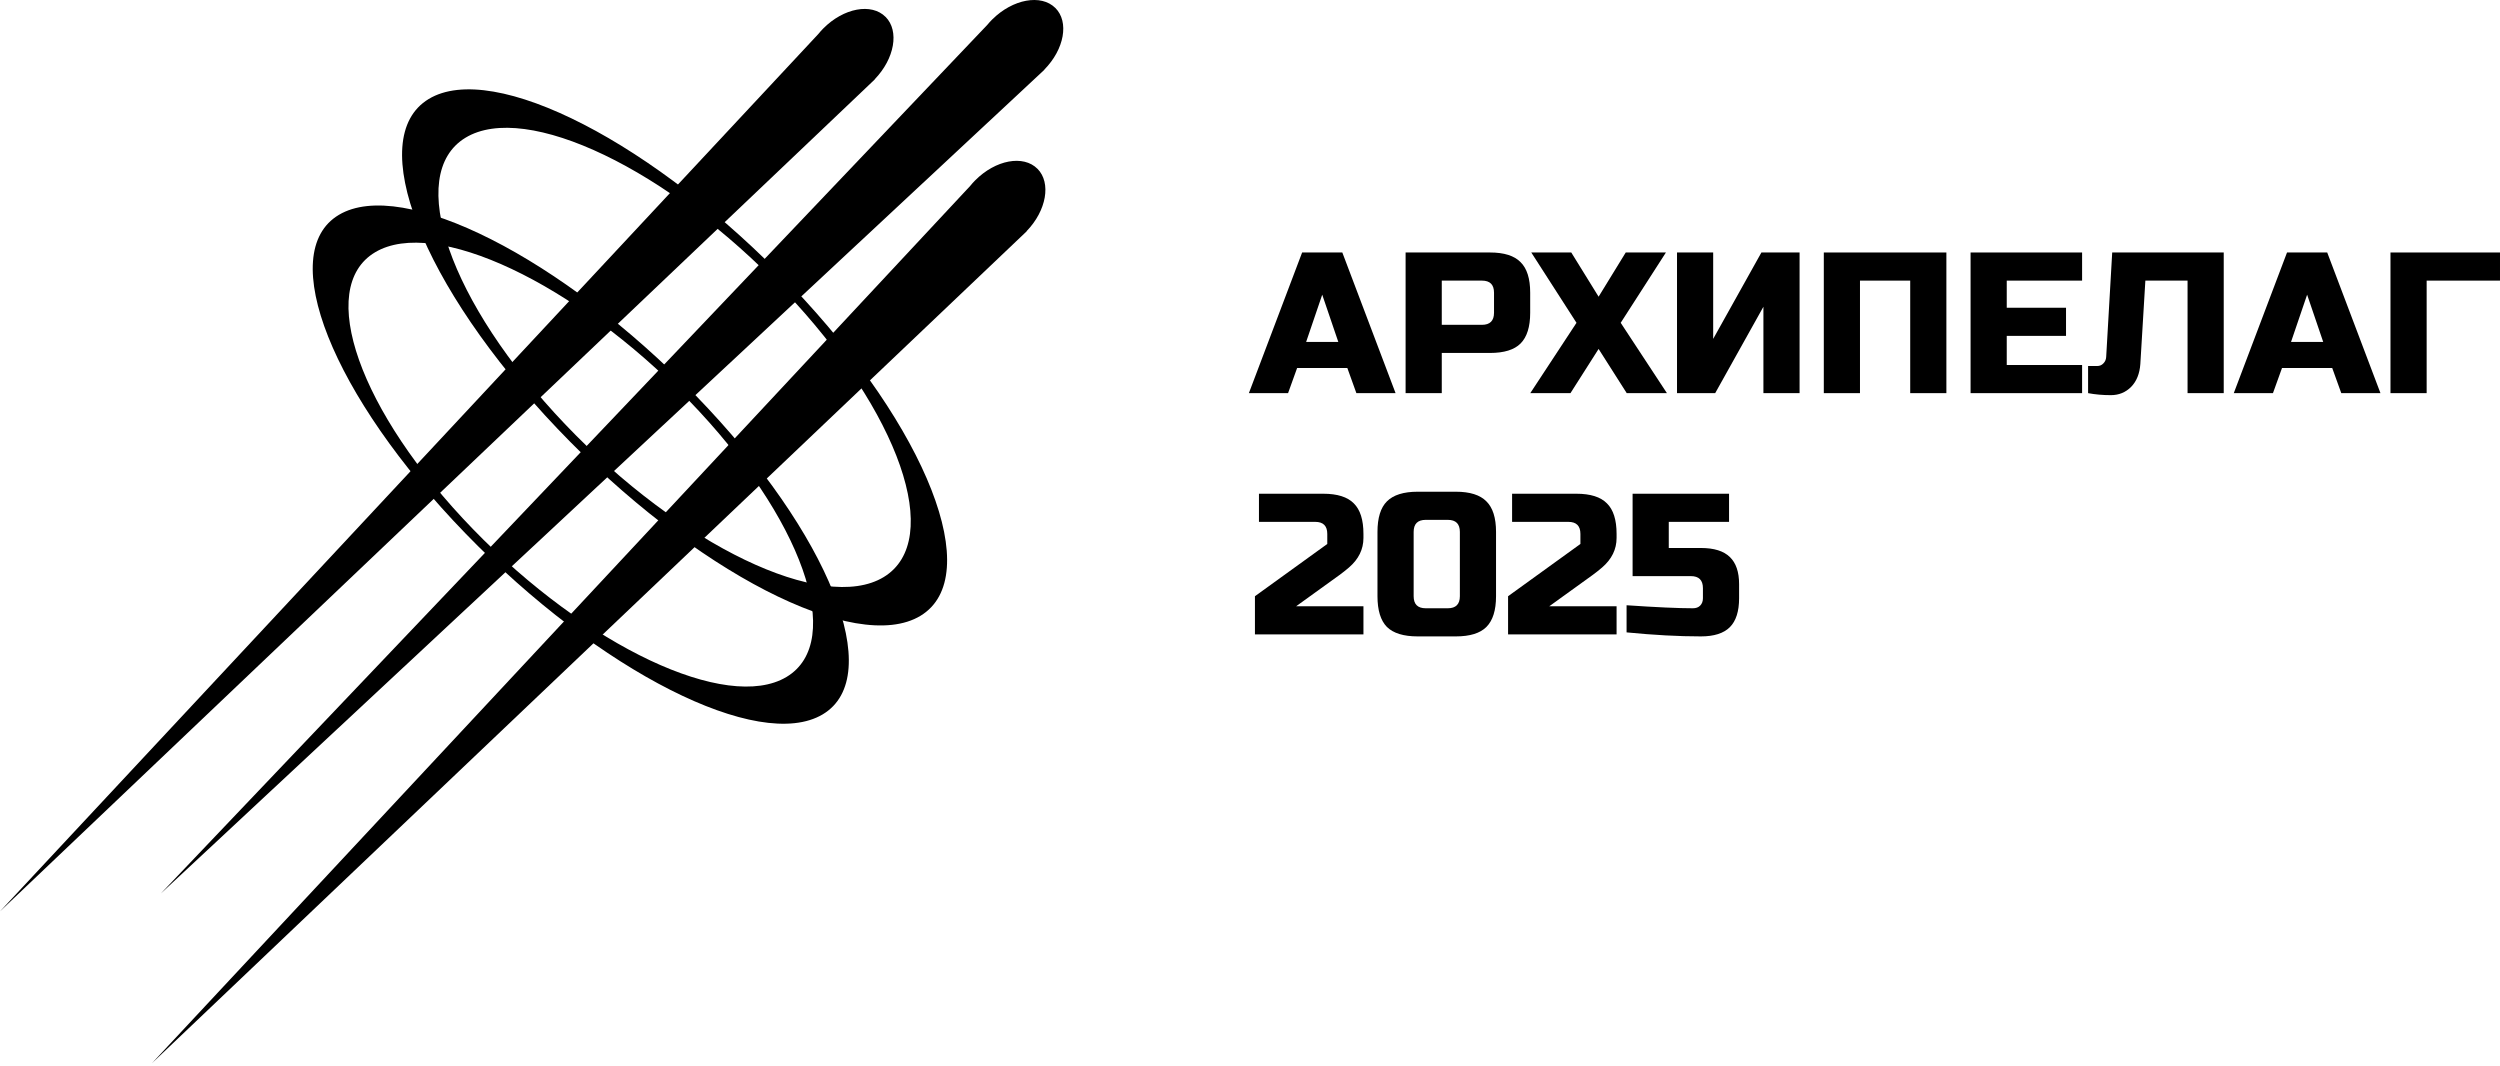
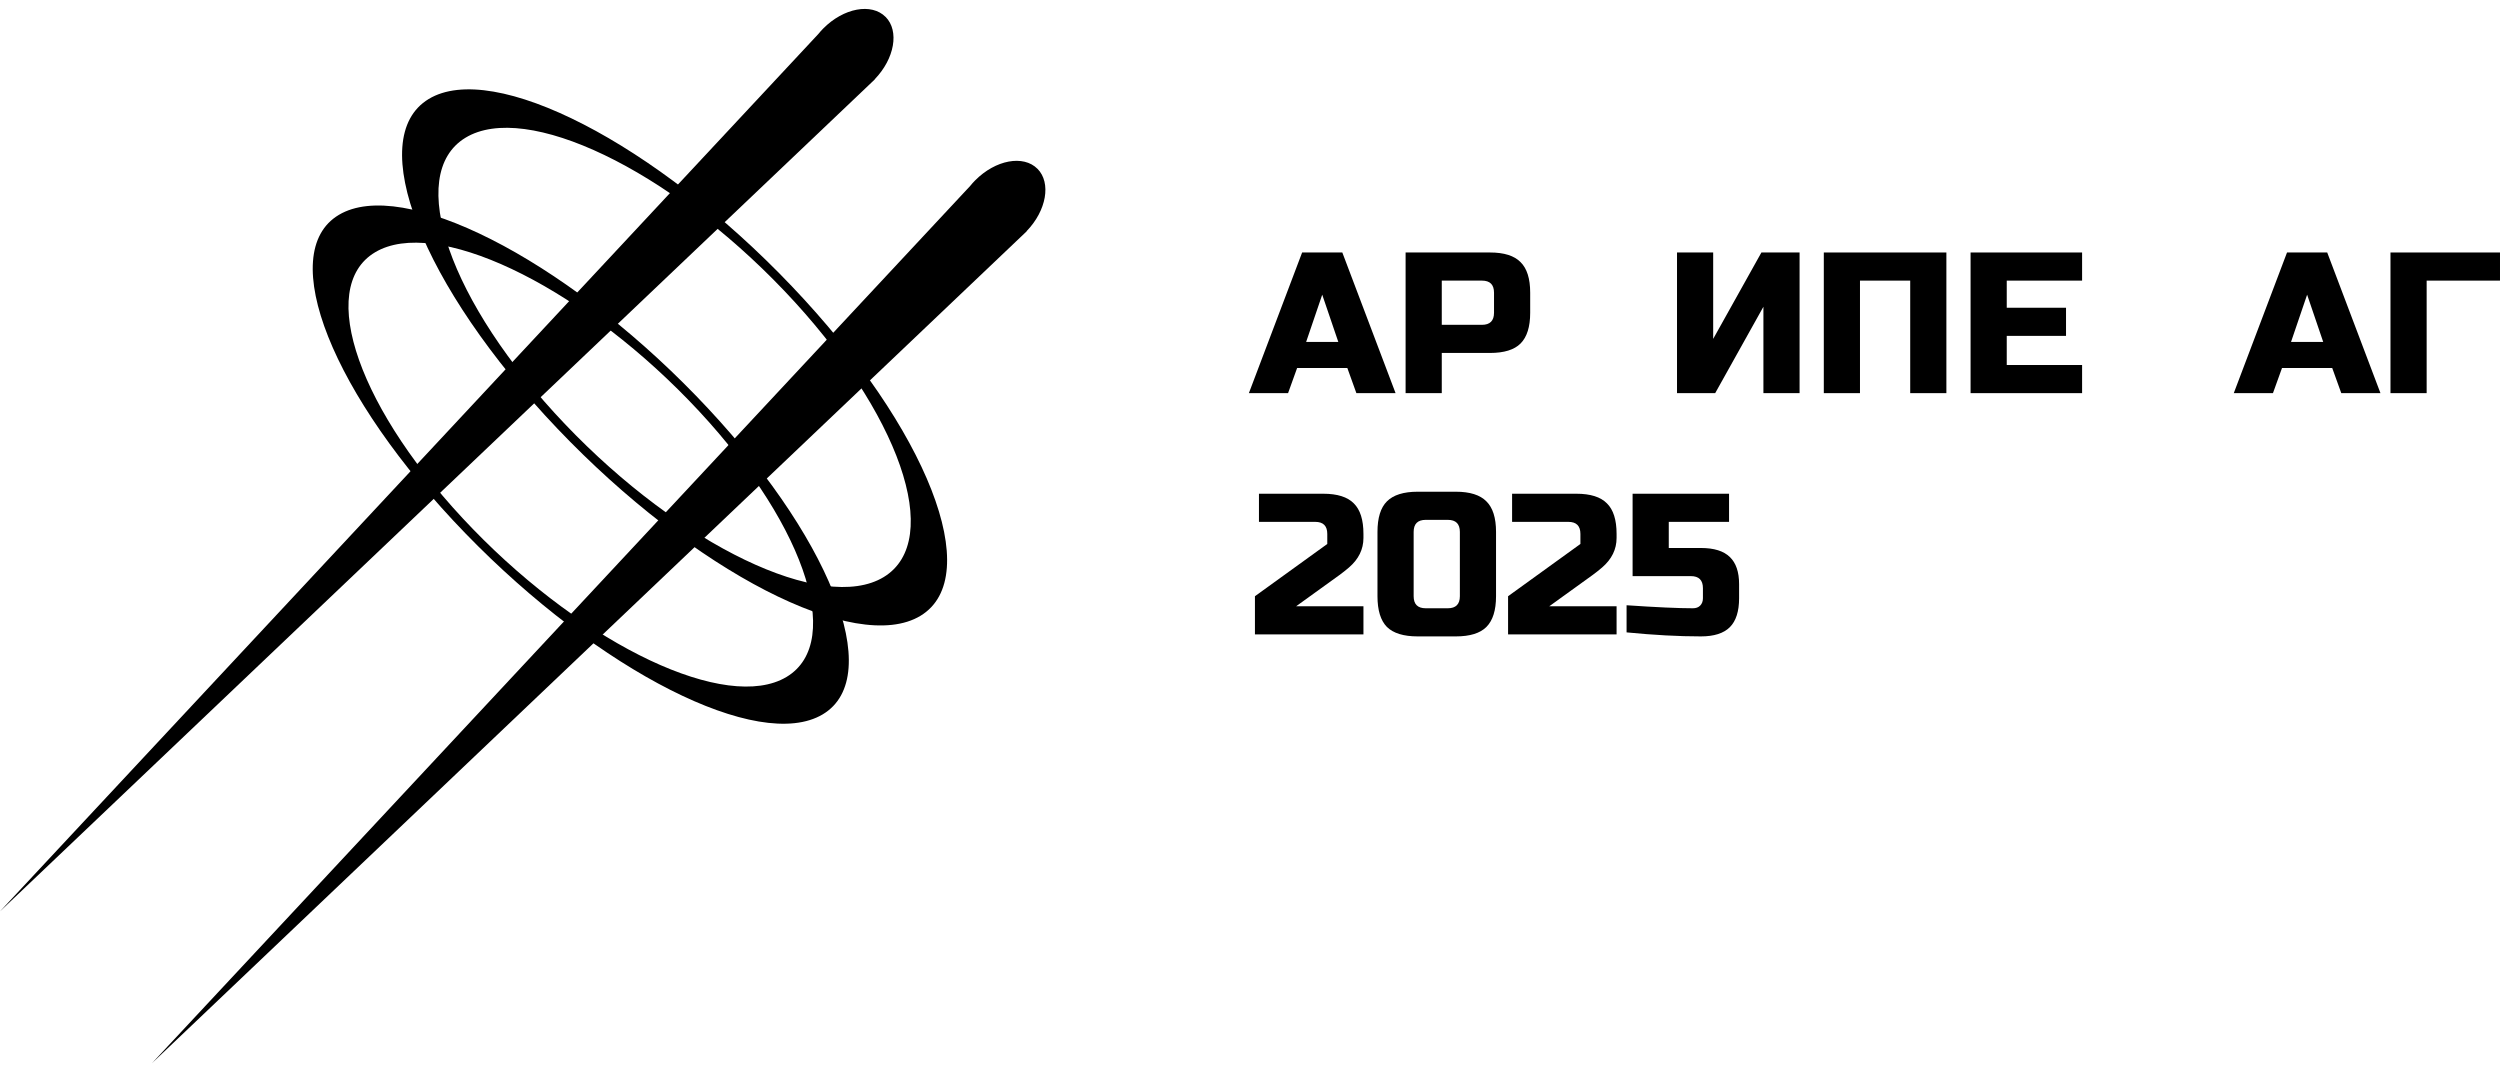
<svg xmlns="http://www.w3.org/2000/svg" width="558" height="238" viewBox="0 0 558 238" fill="none">
  <path d="M176.729 63.883C146.409 32.033 110.12 13.334 95.671 22.106C81.223 30.887 94.089 63.819 124.409 95.662C154.728 127.512 191.018 146.211 205.466 137.439C219.915 128.658 207.049 95.726 176.729 63.883ZM126.087 94.643C100.306 67.564 90.373 38.953 103.894 30.742C117.416 22.531 149.27 37.823 175.051 64.902C200.831 91.981 210.765 120.591 197.243 128.803C183.721 137.014 151.867 121.722 126.087 94.643Z" fill="black" />
  <path d="M155.361 88.345C125.539 57.556 89.844 39.48 75.633 47.96C61.421 56.448 74.076 88.283 103.899 119.064C133.722 149.852 169.416 167.928 183.628 159.448C197.839 150.961 185.184 119.126 155.361 88.345ZM105.55 118.079C80.192 91.903 70.421 64.246 83.721 56.309C97.021 48.371 128.353 63.153 153.711 89.329C179.069 115.506 188.839 143.163 175.539 151.1C162.239 159.037 130.907 144.256 105.55 118.079Z" fill="black" />
  <path d="M231.567 37.683C228.431 34.516 222.191 35.673 217.641 40.276C217.246 40.674 216.882 41.081 216.543 41.504L33.902 237.323L229.166 51.618L229.142 51.594C233.574 47.008 234.672 40.81 231.567 37.675" fill="black" />
-   <path d="M235.54 1.768C232.372 -1.368 226.07 -0.223 221.474 4.334C221.075 4.729 220.708 5.132 220.365 5.551L35.898 199.431L233.114 15.565L233.09 15.541C237.566 11 238.675 4.864 235.54 1.76" fill="black" />
  <path d="M197.665 3.78C194.529 0.613 188.289 1.77 183.739 6.372C183.344 6.771 182.981 7.178 182.641 7.6L0 203.42L195.264 17.714L195.24 17.69C199.671 13.104 200.769 6.906 197.665 3.772" fill="black" />
  <path d="M379.645 142.045C374.652 142.045 369.121 141.746 363.051 141.148V135.093C369.659 135.541 374.592 135.766 377.851 135.766C378.539 135.766 379.077 135.571 379.466 135.183C379.885 134.764 380.094 134.211 380.094 133.523V131.281C380.094 129.487 379.197 128.59 377.403 128.59H364.396V110.201H385.924V116.48H372.469V122.311H379.645C382.576 122.311 384.728 122.983 386.104 124.329C387.479 125.644 388.167 127.663 388.167 130.384V133.523C388.167 136.453 387.479 138.606 386.104 139.982C384.728 141.357 382.576 142.045 379.645 142.045Z" fill="black" />
  <path d="M360.821 120.068C360.821 122.61 359.744 124.807 357.592 126.661C356.934 127.229 356.216 127.797 355.439 128.365L345.796 135.317H360.821V141.596H336.602V133.075L352.748 121.414V119.171C352.748 117.377 351.851 116.48 350.057 116.48H337.499V110.201H351.851C354.99 110.201 357.263 110.919 358.668 112.354C360.103 113.759 360.821 116.031 360.821 119.171V120.068Z" fill="black" />
  <path d="M325.842 118.723C325.842 116.929 324.945 116.032 323.151 116.032H318.217C316.423 116.032 315.526 116.929 315.526 118.723V133.075C315.526 134.869 316.423 135.766 318.217 135.766H323.151C324.945 135.766 325.842 134.869 325.842 133.075V118.723ZM333.915 133.075C333.915 136.214 333.197 138.502 331.762 139.937C330.357 141.342 328.084 142.045 324.945 142.045H316.423C313.284 142.045 310.996 141.342 309.561 139.937C308.156 138.502 307.453 136.214 307.453 133.075V118.723C307.453 115.583 308.156 113.311 309.561 111.905C310.996 110.47 313.284 109.752 316.423 109.752H324.945C328.084 109.752 330.357 110.47 331.762 111.905C333.197 113.311 333.915 115.583 333.915 118.723V133.075Z" fill="black" />
  <path d="M304.321 120.068C304.321 122.61 303.244 124.807 301.092 126.661C300.434 127.229 299.716 127.797 298.939 128.365L289.296 135.317H304.321V141.596H280.102V133.075L296.248 121.414V119.171C296.248 117.377 295.351 116.48 293.557 116.48H280.999V110.201H295.351C298.49 110.201 300.763 110.919 302.168 112.354C303.603 113.759 304.321 116.031 304.321 119.171V120.068Z" fill="black" />
  <path d="M541.628 87.75H533.555V56.355H557.998V62.634H541.628V87.75Z" fill="black" />
  <path d="M507.324 87.75H498.578L510.463 56.355H519.434L531.319 87.75H522.573L520.555 82.144H509.342L507.324 87.75ZM511.36 76.313H518.537L514.949 65.773L511.36 76.313Z" fill="black" />
-   <path d="M477.724 81.246C477.574 83.399 476.886 85.104 475.66 86.359C474.435 87.585 472.925 88.198 471.131 88.198C469.337 88.198 467.647 88.049 466.062 87.75V81.695H468.081C468.649 81.695 469.112 81.501 469.471 81.112C469.86 80.723 470.069 80.245 470.099 79.677L471.445 56.355H496.337V87.75H488.263V62.634H478.845L477.724 81.246Z" fill="black" />
  <path d="M464.724 87.75H439.832V56.355H464.724V62.634H447.905V68.688H461.136V74.967H447.905V81.471H464.724V87.75Z" fill="black" />
  <path d="M434.433 87.75H426.36V62.634H415.147V87.75H407.074V56.355H434.433V87.75Z" fill="black" />
  <path d="M401.667 87.75H393.594V68.464L382.83 87.75H374.309V56.355H382.382V75.64L393.146 56.355H401.667V87.75Z" fill="black" />
-   <path d="M362.863 56.355H371.833L361.741 72.052L372.057 87.75H363.087L356.808 77.883L350.529 87.75H341.559L351.874 72.052L341.783 56.355H350.708L356.808 66.222L362.863 56.355Z" fill="black" />
  <path d="M313.73 56.355H332.568C335.707 56.355 337.98 57.072 339.385 58.507C340.82 59.913 341.538 62.185 341.538 65.325V69.81C341.538 72.949 340.82 75.237 339.385 76.672C337.98 78.077 335.707 78.78 332.568 78.78H321.804V87.75H313.73V56.355ZM333.465 65.325C333.465 63.531 332.568 62.634 330.774 62.634H321.804V72.501H330.774C332.568 72.501 333.465 71.604 333.465 69.81V65.325Z" fill="black" />
  <path d="M287.496 87.75H278.75L290.635 56.355H299.605L311.491 87.75H302.745L300.727 82.144H289.514L287.496 87.75ZM291.532 76.313H298.708L295.12 65.773L291.532 76.313Z" fill="black" />
</svg>